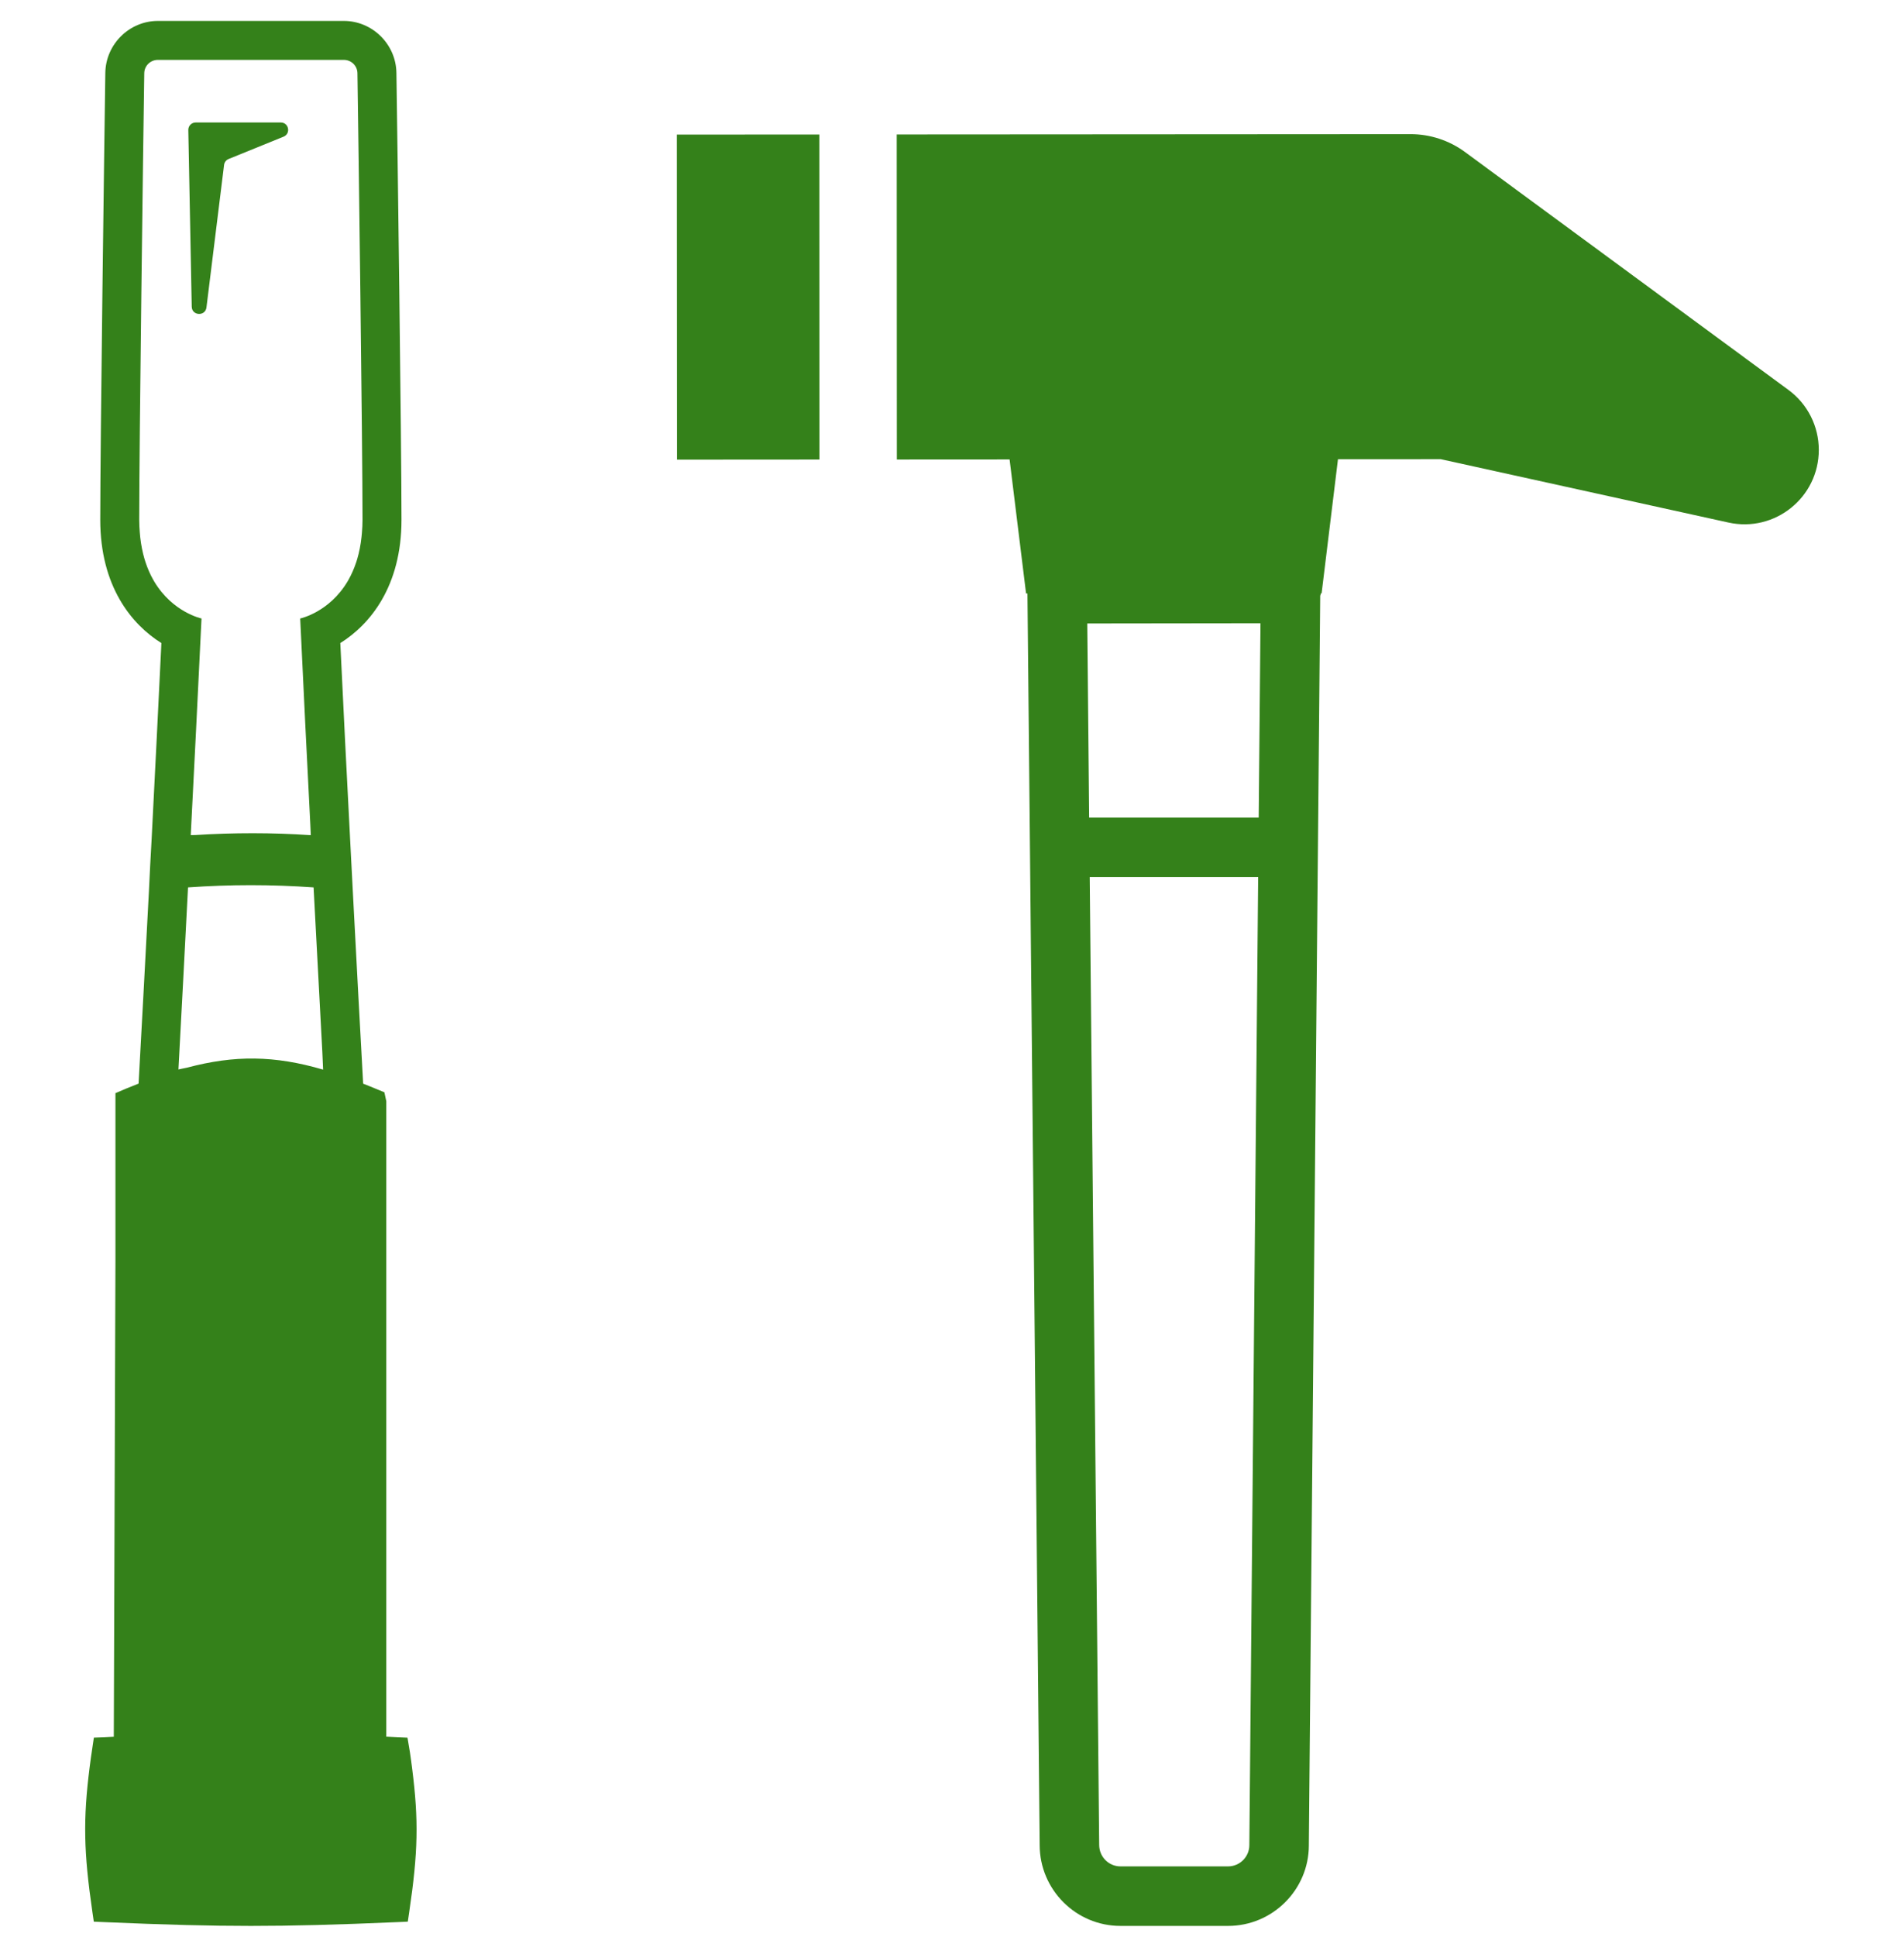
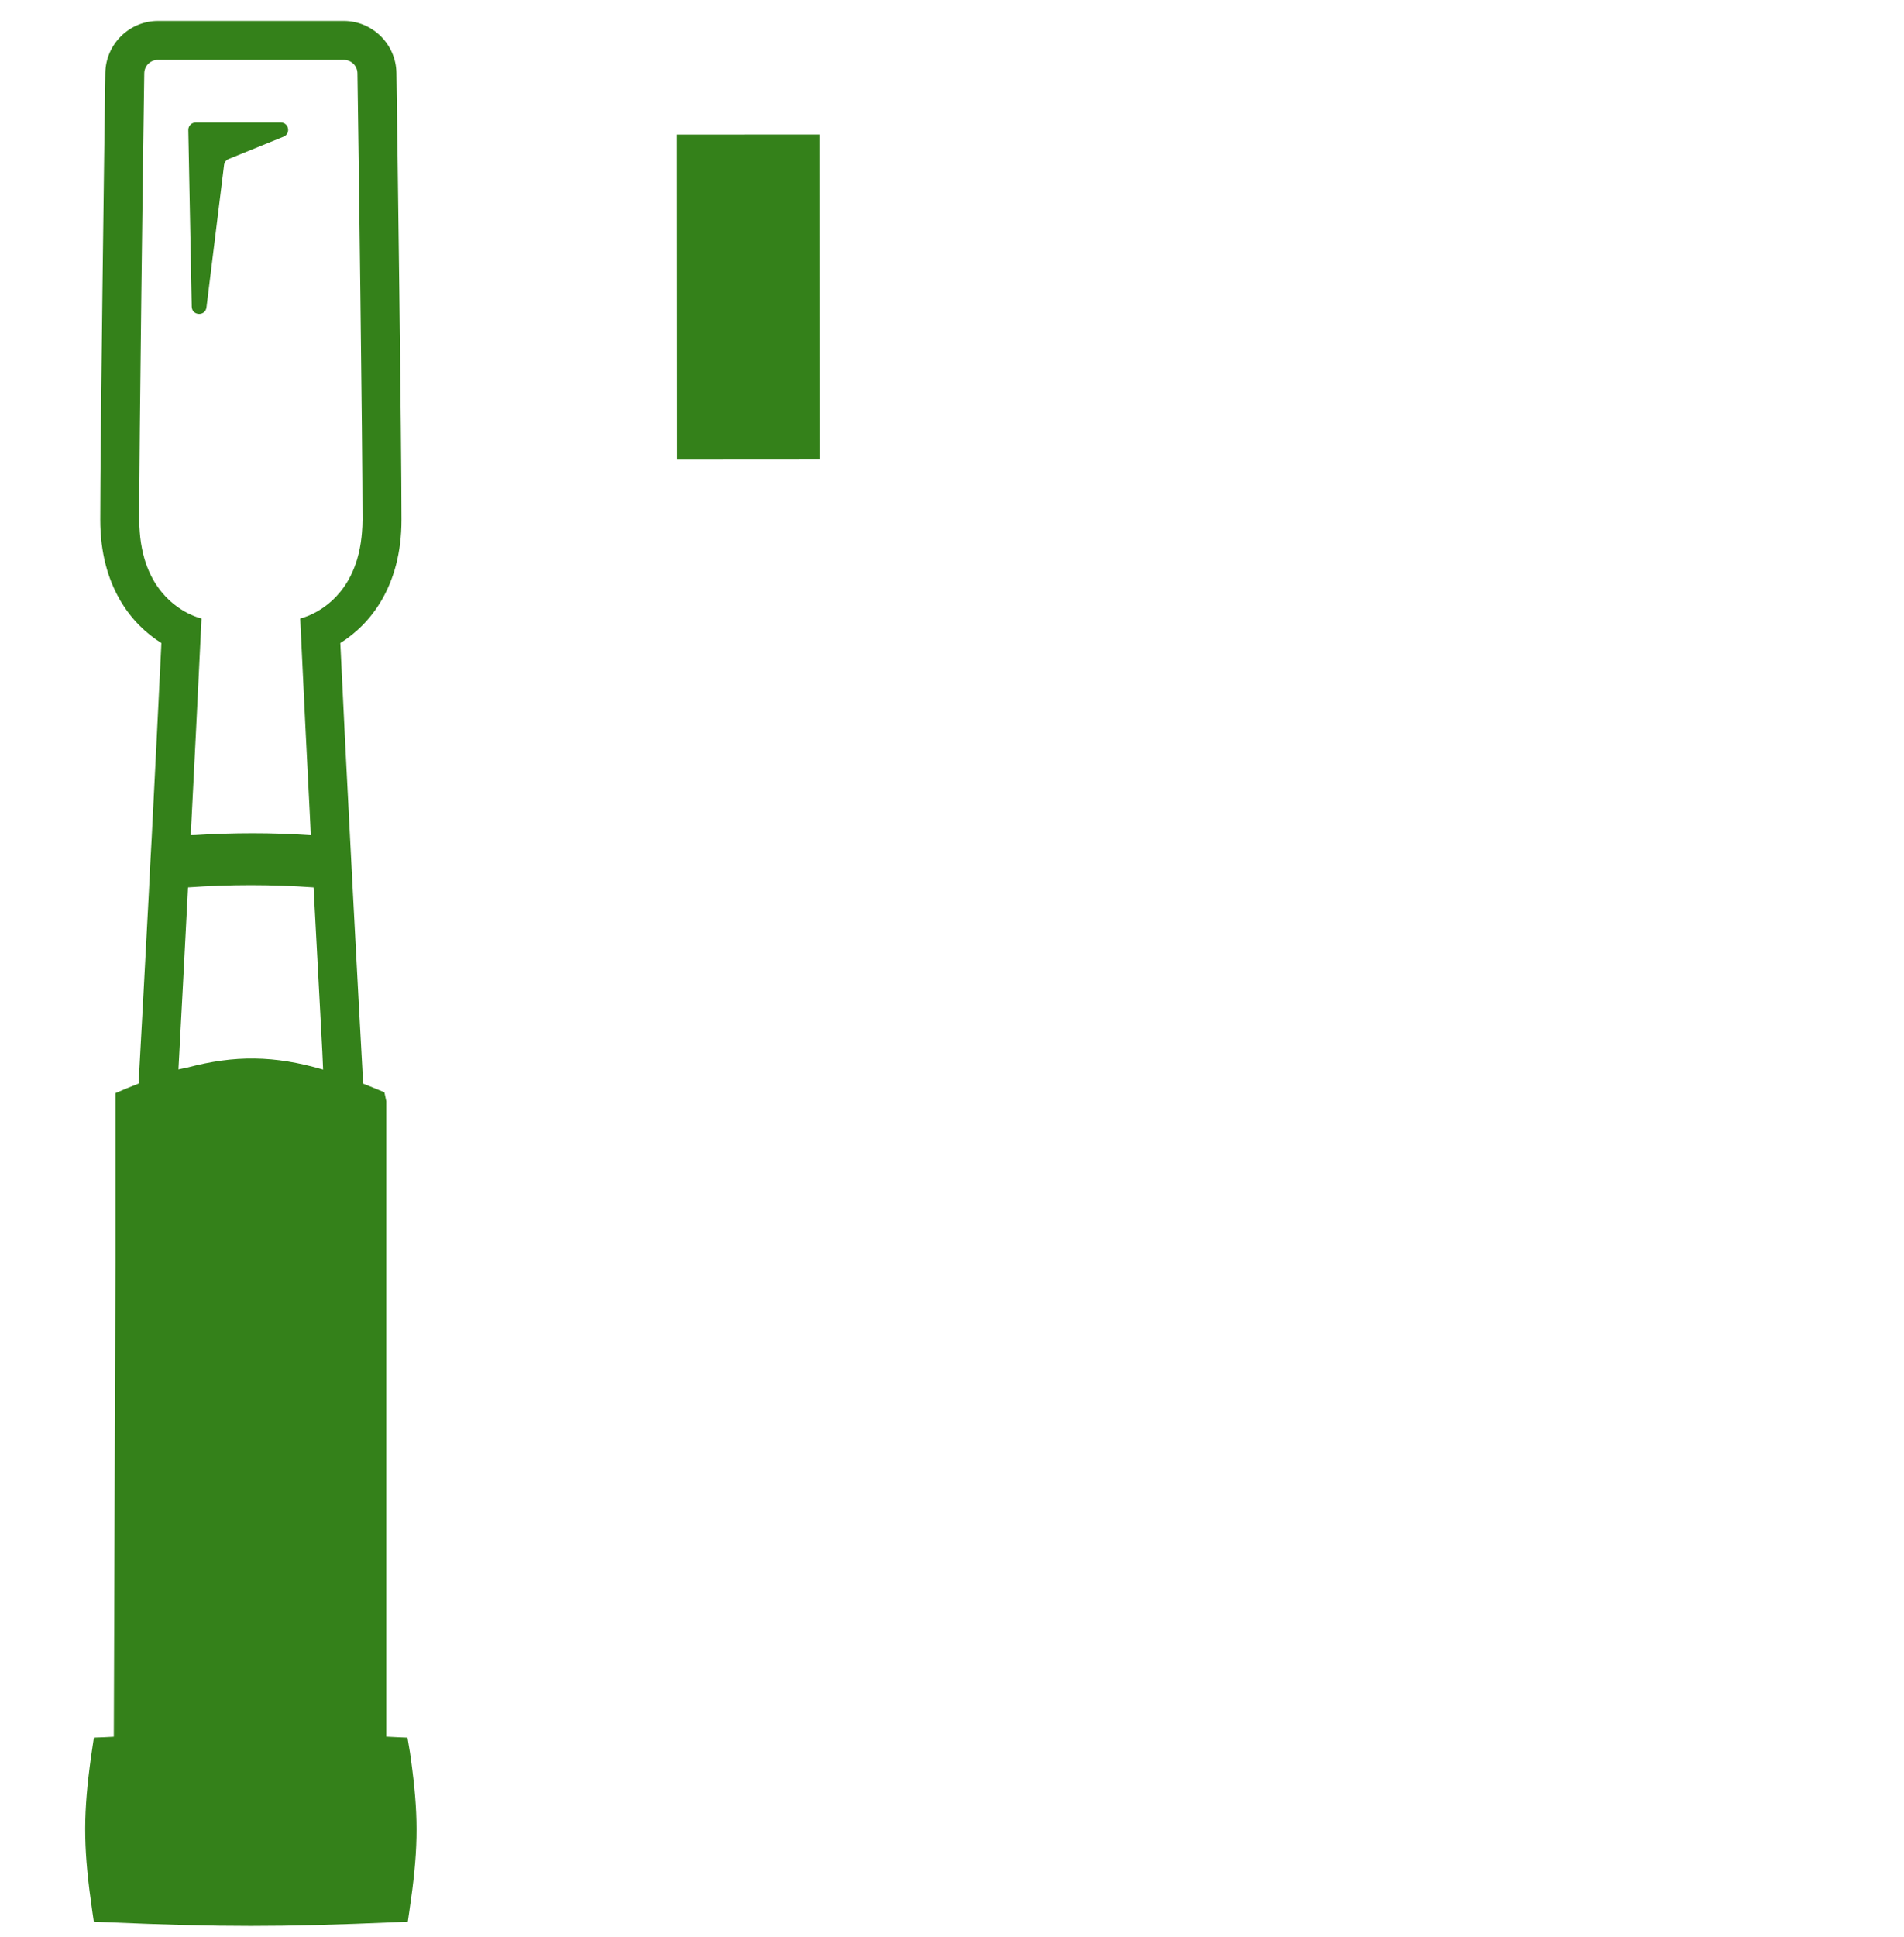
<svg xmlns="http://www.w3.org/2000/svg" width="60" height="61" viewBox="0 0 60 61" fill="none">
  <g clip-path="url(#clip0_22_284)">
-     <path d="M8.848 3.858H6.166C6.036 3.858 5.931 3.965 5.934 4.095L6.042 9.66C6.048 9.948 6.47 9.97 6.506 9.684L7.061 5.195C7.071 5.112 7.126 5.04 7.204 5.008L8.935 4.305C9.171 4.209 9.103 3.858 8.848 3.858Z" fill="#34811A" />
+     <path d="M8.848 3.858H6.166C6.036 3.858 5.931 3.965 5.934 4.095L6.042 9.66C6.048 9.948 6.47 9.97 6.506 9.684L7.061 5.195C7.071 5.112 7.126 5.04 7.204 5.008L8.935 4.305C9.171 4.209 9.103 3.858 8.848 3.858" fill="#34811A" />
    <path d="M12.919 55.197L12.841 54.73L12.521 54.717C12.423 54.714 12.322 54.709 12.186 54.7C12.181 54.7 12.177 54.7 12.173 54.7L12.173 34.684L12.113 34.403L11.677 34.224C11.596 34.19 11.523 34.163 11.444 34.131C11.349 32.427 11.238 30.365 11.118 28.069C11.089 27.528 11.06 26.976 11.032 26.411C10.929 24.468 10.827 22.394 10.724 20.254C11.661 19.669 12.652 18.47 12.652 16.371C12.652 13.957 12.521 4.223 12.492 2.295C12.48 1.395 11.735 0.659 10.835 0.659H4.976C4.075 0.659 3.331 1.395 3.319 2.296C3.29 4.223 3.159 13.957 3.159 16.371C3.159 18.47 4.149 19.669 5.086 20.254C4.984 22.386 4.878 24.464 4.779 26.412C4.746 26.976 4.718 27.528 4.693 28.069C4.573 30.358 4.462 32.422 4.367 34.129C4.292 34.16 4.221 34.186 4.144 34.219C4.053 34.253 3.962 34.292 3.871 34.331L3.638 34.43V39.737L3.586 54.702C3.585 54.702 3.585 54.702 3.584 54.702C3.482 54.709 3.381 54.714 3.276 54.718L2.958 54.729L2.911 55.044C2.877 55.264 2.848 55.476 2.823 55.675C2.617 57.312 2.637 58.329 2.91 60.21L2.956 60.525L3.274 60.539C5.246 60.624 6.588 60.659 7.904 60.659C9.22 60.659 10.561 60.624 12.533 60.539L12.851 60.525L12.897 60.211C13.174 58.345 13.195 57.334 12.989 55.712C12.969 55.546 12.945 55.375 12.919 55.197ZM5.895 33.627C5.801 33.649 5.72 33.659 5.623 33.684C5.711 32.034 5.816 30.098 5.925 27.95C7.243 27.856 8.564 27.856 9.882 27.95C9.983 29.876 10.075 31.614 10.158 33.143C10.166 33.324 10.175 33.513 10.182 33.689C8.644 33.239 7.392 33.229 5.895 33.627ZM9.46 19.48C9.565 21.729 9.673 23.906 9.778 25.95C9.783 26.065 9.789 26.19 9.794 26.305C8.578 26.222 7.359 26.224 6.144 26.301C6.099 26.302 6.056 26.302 6.011 26.303C6.122 24.156 6.236 21.849 6.35 19.48C6.35 19.48 5.445 19.289 4.864 18.322C4.849 18.298 4.835 18.272 4.821 18.247C4.733 18.091 4.655 17.914 4.589 17.717C4.576 17.678 4.564 17.637 4.551 17.596C4.492 17.394 4.447 17.171 4.419 16.925C4.413 16.874 4.409 16.821 4.405 16.769C4.395 16.641 4.387 16.511 4.387 16.371C4.387 13.977 4.513 4.443 4.546 2.312C4.546 2.075 4.738 1.886 4.976 1.886H10.835C11.072 1.886 11.264 2.075 11.264 2.312C11.297 4.443 11.424 13.977 11.424 16.371C11.424 16.516 11.416 16.65 11.405 16.782C11.401 16.825 11.398 16.868 11.393 16.909C11.366 17.165 11.319 17.397 11.257 17.606C11.247 17.637 11.238 17.67 11.228 17.7C11.159 17.908 11.077 18.093 10.985 18.256C10.975 18.273 10.966 18.291 10.956 18.308C10.375 19.288 9.46 19.48 9.46 19.48Z" fill="#34811A" />
    <path d="M21.417 4.239L21.348 4.239V4.239L21.345 4.239H21.329L21.334 14.443L21.333 14.461L21.334 14.477L25.823 14.474L25.82 4.236L21.417 4.239Z" fill="#34811A" />
-     <path d="M56.36 12.282L46.167 4.789C45.669 4.422 45.067 4.225 44.448 4.225L28.3 4.235H28.273H28.258L28.262 14.328V14.454V14.458V14.473L31.815 14.471L32.334 18.691H32.378L32.763 58.115C32.765 59.518 33.906 60.659 35.309 60.659H38.699C40.103 60.659 41.245 59.517 41.245 58.121L41.603 18.832V18.769L41.628 18.686H41.648L42.163 14.464L45.404 14.463L54.468 16.458C55.93 16.78 57.316 15.667 57.315 14.169C57.315 13.424 56.96 12.723 56.36 12.282ZM39.37 58.113C39.37 58.483 39.069 58.784 38.699 58.784H35.309C34.939 58.784 34.638 58.483 34.638 58.105L34.34 27.626H39.618L39.648 27.626L39.37 58.113ZM39.665 25.751H34.322L34.263 19.659L34.263 19.637L39.721 19.63L39.665 25.751Z" fill="#34811A" />
  </g>
  <defs>
    <clipPath id="clip0_22_284">
      <rect width="60" height="60" fill="white" transform="translate(0 0.659)" />
    </clipPath>
  </defs>
</svg>